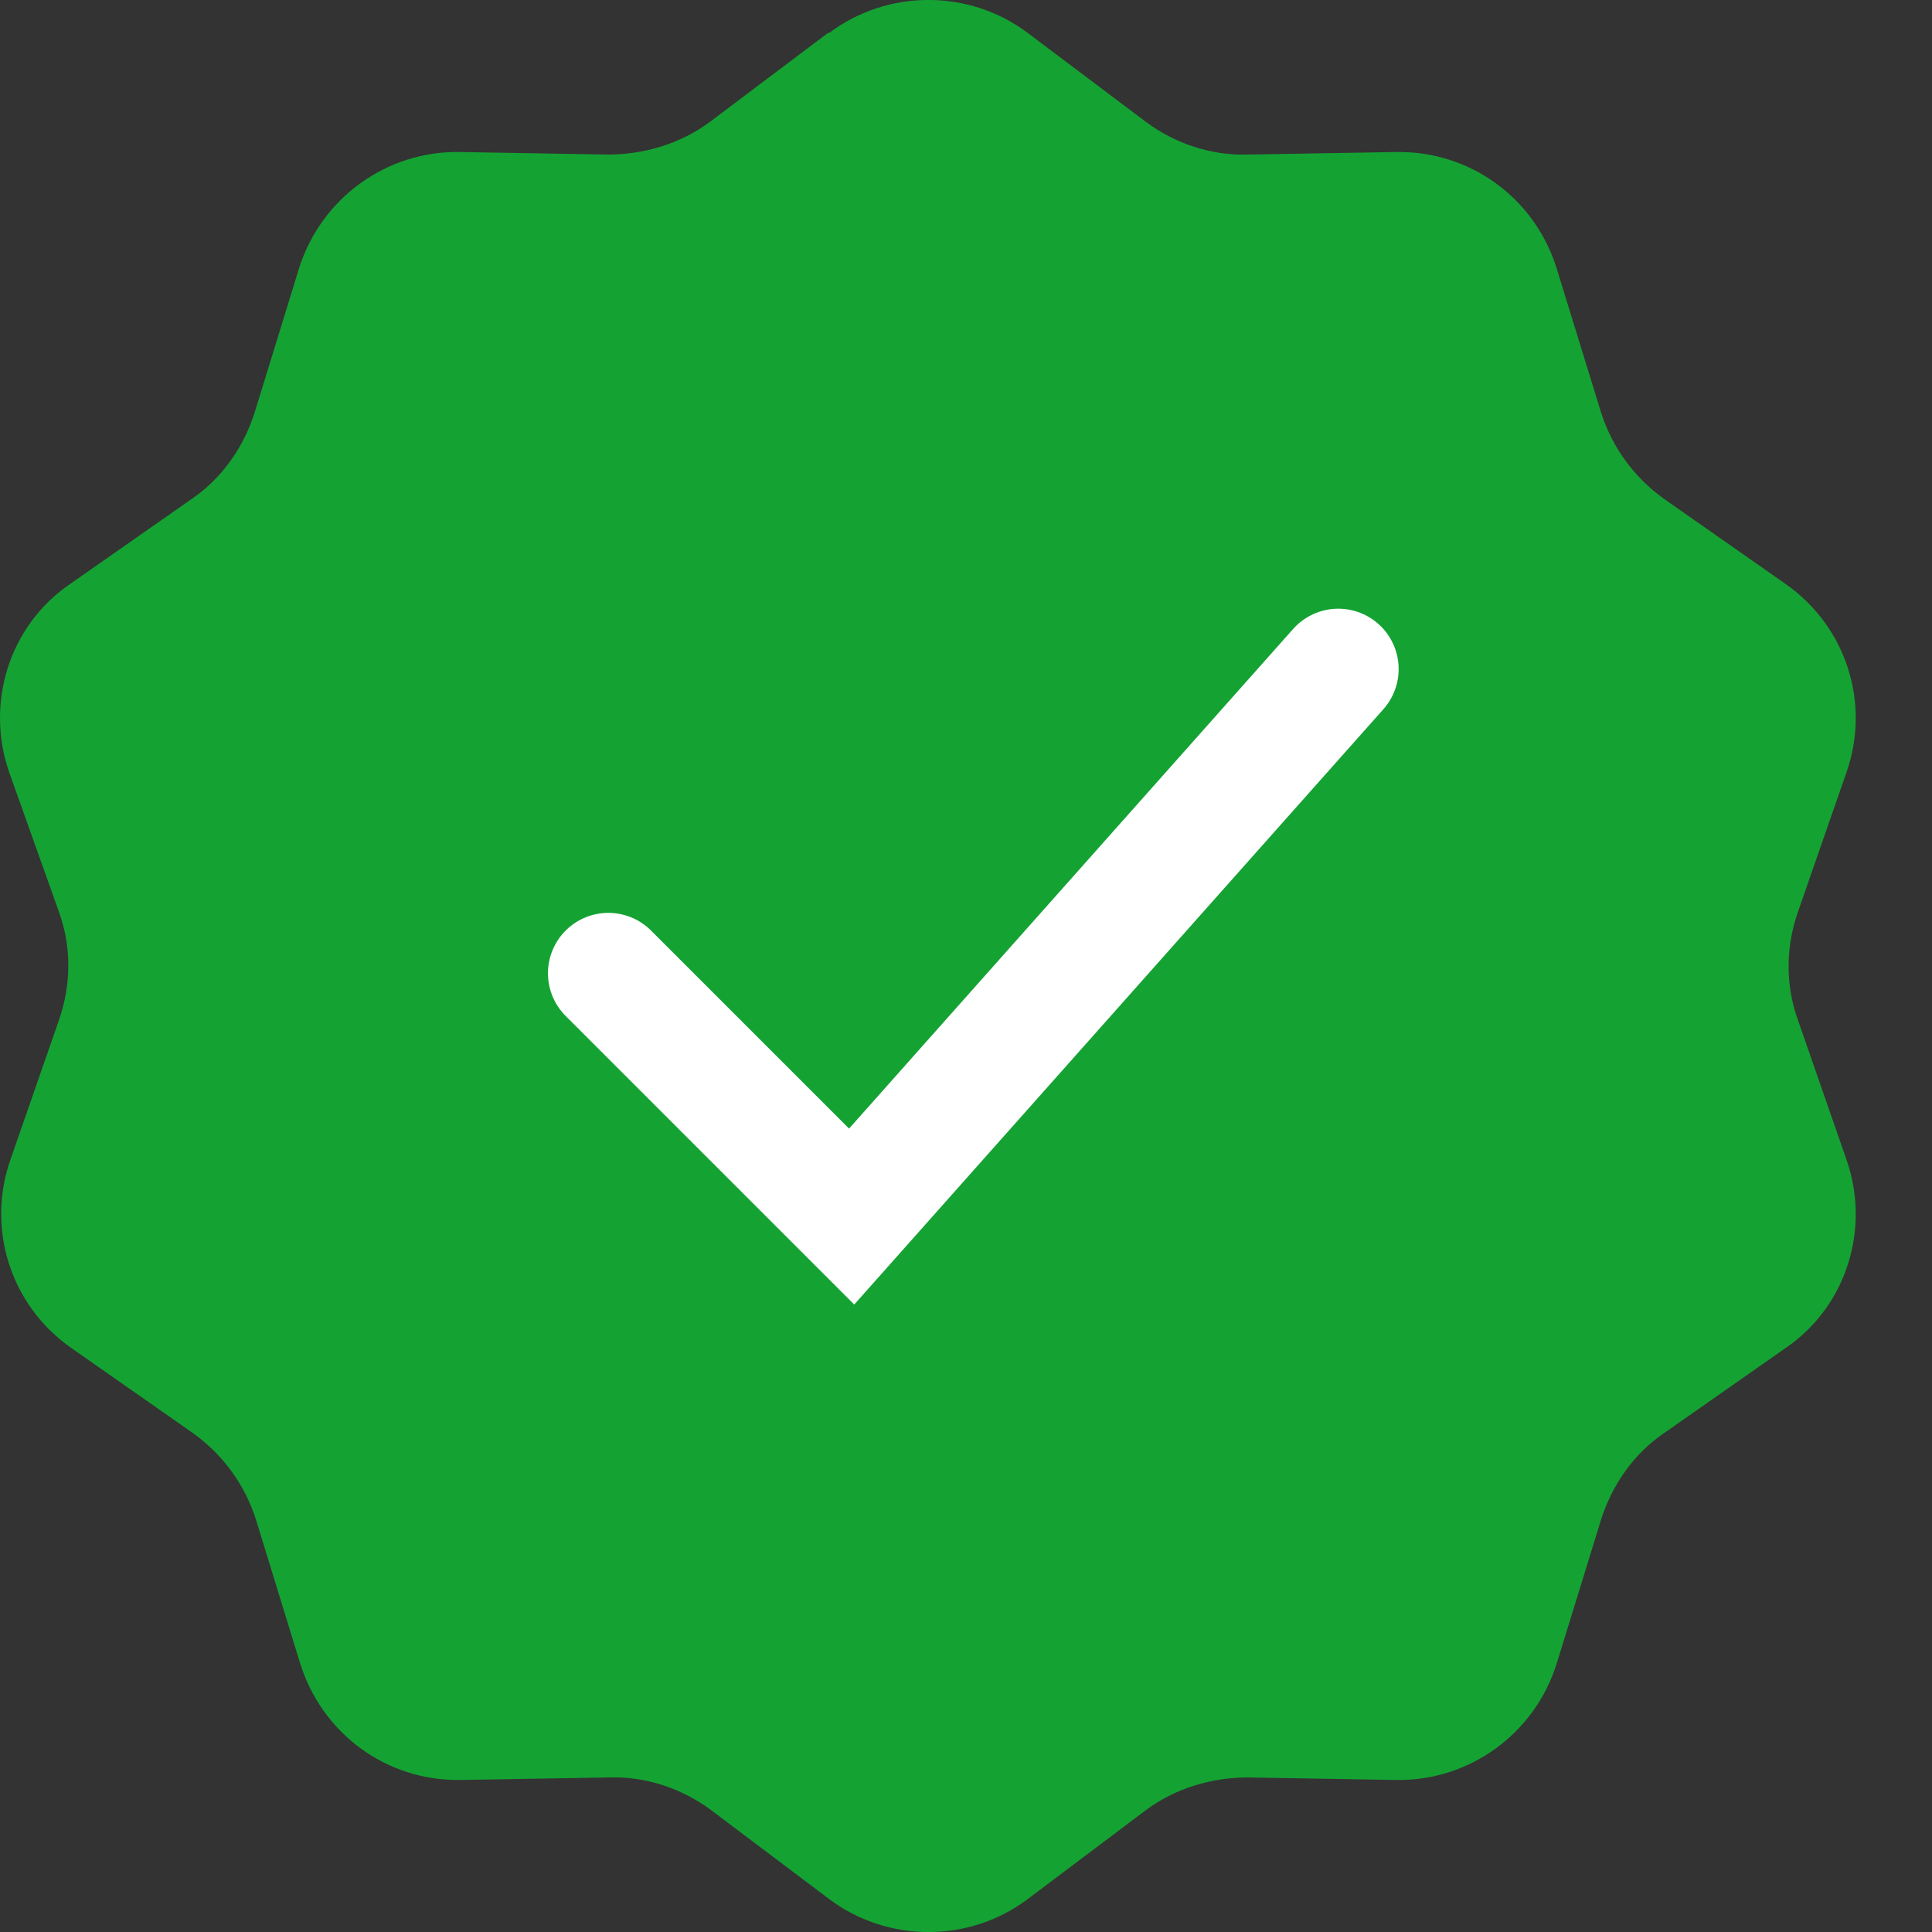
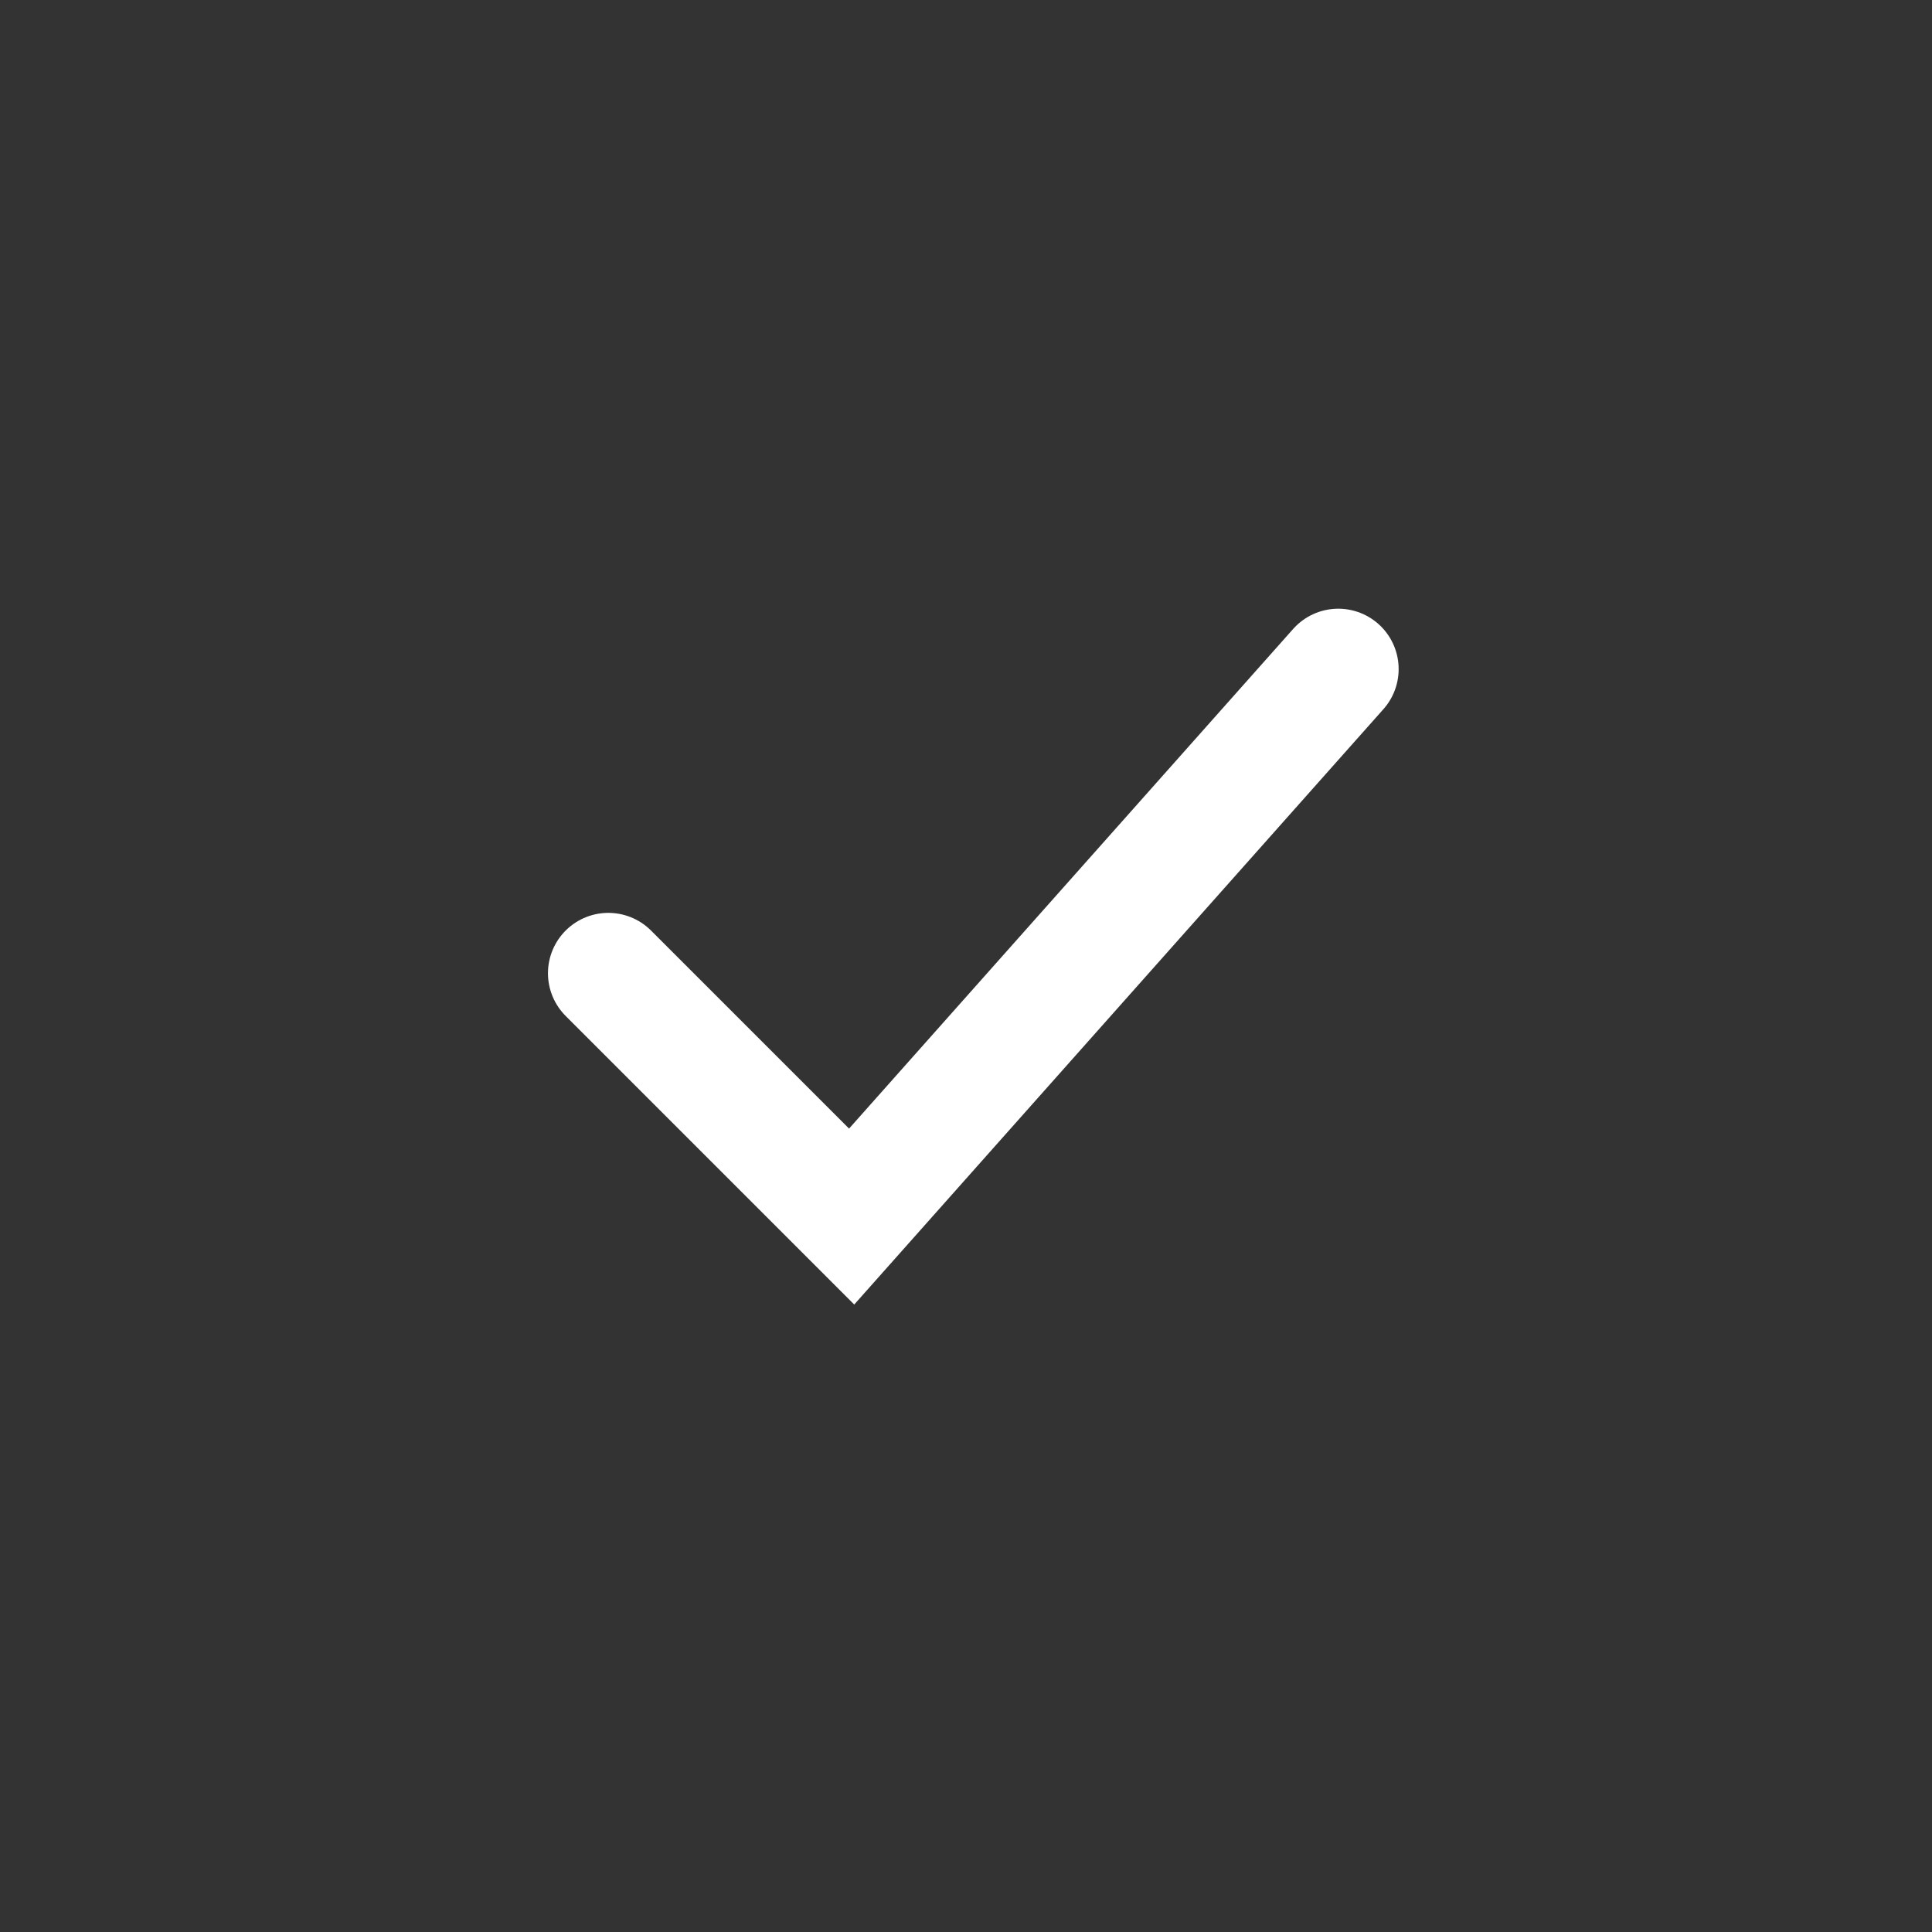
<svg xmlns="http://www.w3.org/2000/svg" width="16" height="16" viewBox="0 0 16 16" fill="none">
  <rect x="0" y="0" width="16" height="16" fill="#333333" stroke="none" />
-   <path d="M6.868 0.272C7.352 -0.091 8.027 -0.091 8.51 0.272L9.488 1.008C9.73 1.189 10.032 1.29 10.334 1.28L11.563 1.259C12.178 1.249 12.712 1.642 12.893 2.227L13.256 3.406C13.347 3.698 13.528 3.95 13.78 4.131L14.787 4.836C15.291 5.189 15.493 5.824 15.291 6.398L14.888 7.557C14.787 7.849 14.787 8.161 14.888 8.443L15.291 9.602C15.493 10.176 15.291 10.821 14.787 11.164L13.78 11.869C13.528 12.04 13.347 12.302 13.256 12.595L12.893 13.773C12.712 14.358 12.168 14.751 11.563 14.741L10.334 14.72C10.032 14.72 9.73 14.811 9.488 14.992L8.51 15.728C8.027 16.091 7.352 16.091 6.868 15.728L5.891 14.992C5.649 14.811 5.347 14.71 5.044 14.72L3.815 14.741C3.201 14.751 2.667 14.358 2.485 13.773L2.123 12.595C2.032 12.302 1.851 12.05 1.599 11.869L0.591 11.164C0.087 10.811 -0.114 10.176 0.087 9.602L0.49 8.443C0.591 8.151 0.591 7.839 0.49 7.557L0.077 6.398C-0.124 5.824 0.077 5.179 0.581 4.836L1.589 4.131C1.84 3.96 2.022 3.698 2.112 3.406L2.475 2.227C2.657 1.642 3.201 1.249 3.805 1.259L5.034 1.28C5.337 1.28 5.639 1.189 5.881 1.008L6.858 0.272H6.868Z" fill="#14A333" />
  <path d="M11.083 5.541L7.053 10.075L5.038 8.06" stroke="white" stroke-linecap="round" />
</svg>